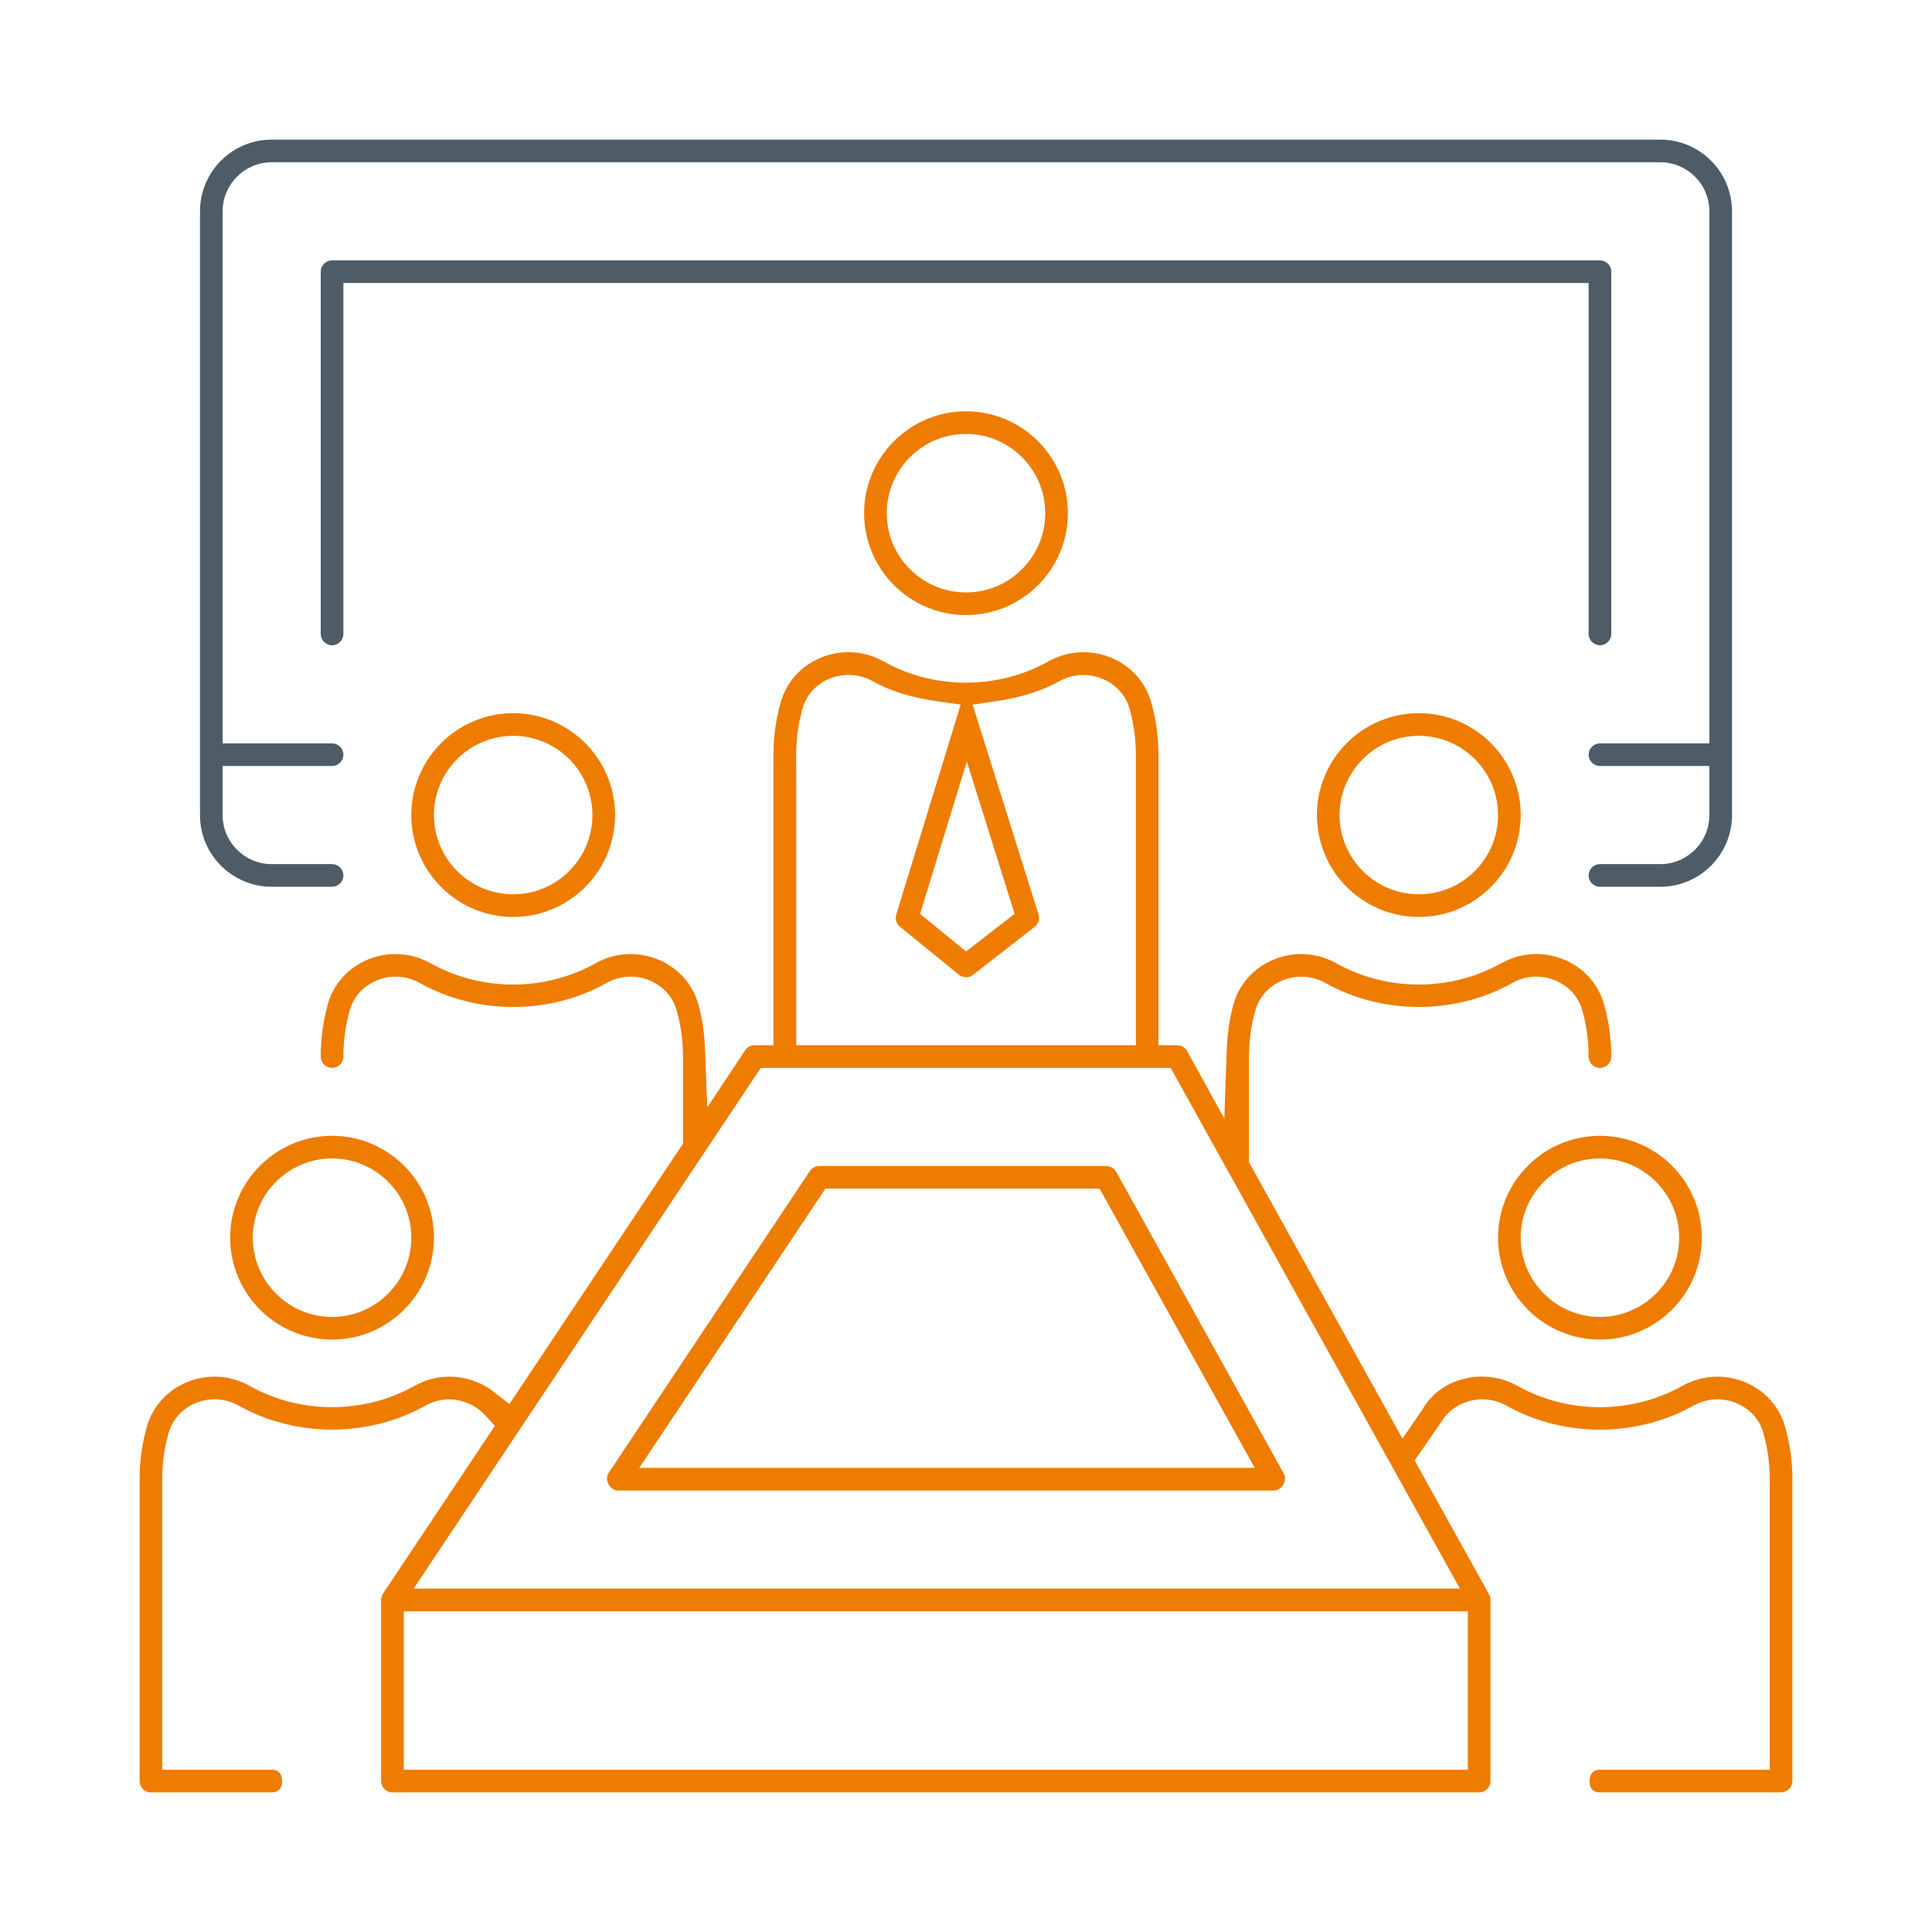
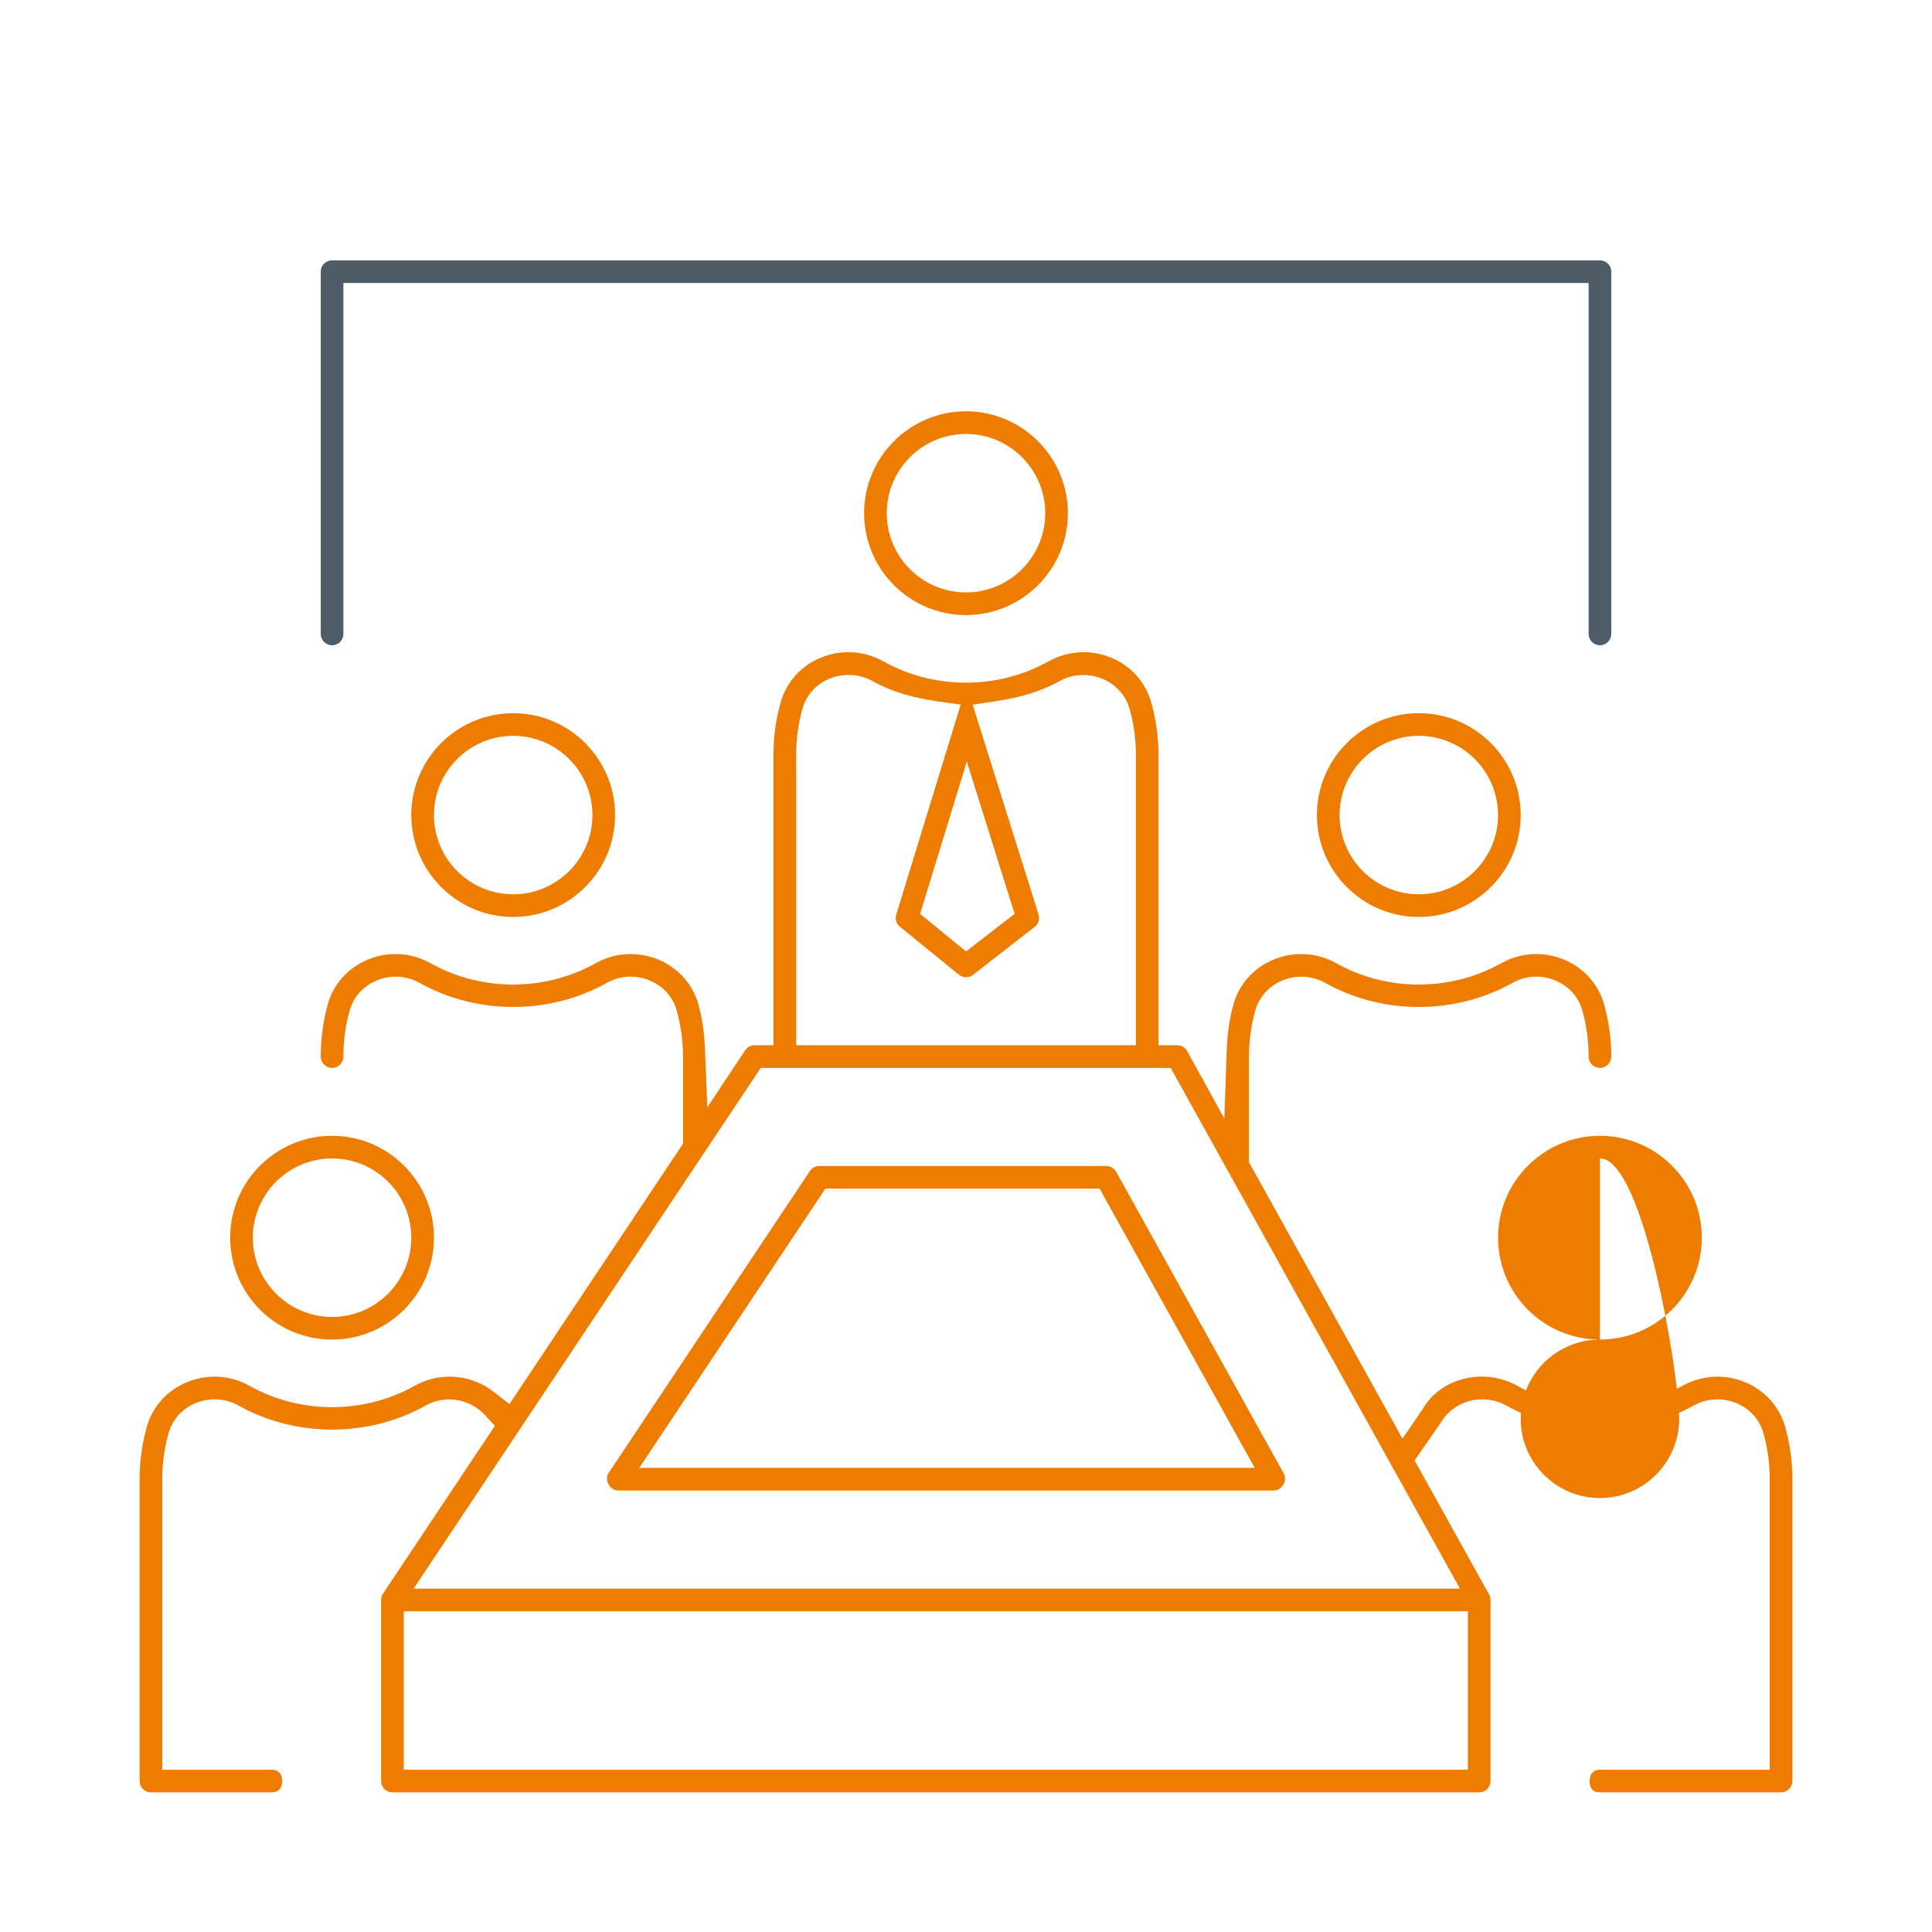
<svg xmlns="http://www.w3.org/2000/svg" version="1.1" id="HOTEL" x="0px" y="0px" width="512px" height="512px" viewBox="0 0 512 512" enable-background="new 0 0 512 512" xml:space="preserve">
  <g>
    <path fill="#EE7C00" d="M256,163c-14.888,0-27-12.112-27-27s12.112-27,27-27s27,12.112,27,27S270.888,163,256,163z M256,115   c-11.58,0-21,9.42-21,21s9.42,21,21,21c11.579,0,21-9.42,21-21S267.579,115,256,115z" />
    <path fill="#EE7C00" d="M88,355c-14.888,0-27-12.112-27-27s12.112-27,27-27s27,12.112,27,27S102.888,355,88,355z M88,307   c-11.58,0-21,9.421-21,21s9.42,21,21,21s21-9.421,21-21S99.58,307,88,307z" />
    <path fill="#EE7C00" d="M136,243c-14.888,0-27-12.112-27-27s12.112-27,27-27s27,12.112,27,27S150.888,243,136,243z M136,195   c-11.58,0-21,9.42-21,21s9.42,21,21,21s21-9.42,21-21S147.58,195,136,195z" />
-     <path fill="#EE7C00" d="M424,355c-14.888,0-27-12.112-27-27s12.112-27,27-27s27,12.112,27,27S438.888,355,424,355z M424,307   c-11.579,0-21,9.421-21,21s9.421,21,21,21s21-9.421,21-21S435.579,307,424,307z" />
+     <path fill="#EE7C00" d="M424,355c-14.888,0-27-12.112-27-27s12.112-27,27-27s27,12.112,27,27S438.888,355,424,355z c-11.579,0-21,9.421-21,21s9.421,21,21,21s21-9.421,21-21S435.579,307,424,307z" />
    <path fill="#EE7C00" d="M424,475c-2.39,0-2.746-1.854-2.746-2.958c0-0.915,0.268-3.042,2.746-3.042h45v-77   c0-4.246-0.572-8.379-1.7-12.284c-1.027-3.582-3.563-6.38-7.138-7.868c-1.598-0.67-3.296-1.013-5.035-1.013   c-2.238,0-4.441,0.583-6.374,1.687c-7.394,4.147-15.966,6.351-24.757,6.351c-8.789,0-17.352-2.202-24.762-6.367   c-1.965-1.095-4.177-1.669-6.412-1.669c-4.493,0-8.637,2.292-10.873,5.999l-7.063,10.186l19.744,35.535   c0.216,0.362,0.344,0.82,0.37,1.326V472c0,1.654-1.346,3-3,3H104c-1.654,0-3-1.346-3-3v-47.888   c-0.006-0.383,0.044-0.709,0.146-1.041c0.064-0.219,0.163-0.462,0.391-0.795l29.615-44.422l-2.692-2.893   c-2.428-2.609-5.875-4.105-9.458-4.105c-2.186,0-4.342,0.567-6.237,1.642c-7.406,4.155-15.978,6.357-24.769,6.357   c-8.789,0-17.352-2.201-24.762-6.366c-1.942-1.087-4.138-1.658-6.36-1.658c-1.721,0-3.406,0.333-5.009,0.989   c-3.537,1.453-6.147,4.328-7.168,7.891C43.571,383.625,43,387.762,43,392v77h29c2.4,0,2.758,1.877,2.758,2.995   C74.758,473.117,74.4,475,72,475H40c-1.654,0-3-1.346-3-3v-80c0-4.728,0.647-9.417,1.924-13.937   c1.513-5.327,5.386-9.621,10.625-11.775c2.36-0.968,4.829-1.459,7.336-1.459c3.23,0,6.435,0.843,9.268,2.439   c6.577,3.695,14.128,5.647,21.843,5.647c7.713,0,15.271-1.951,21.856-5.643c2.837-1.6,6.039-2.442,9.271-2.442   c4.205,0,8.338,1.409,11.637,3.968l4.245,3.292L181,303.098V280c0-4.238-0.571-8.375-1.699-12.294   c-1.023-3.571-3.546-6.367-7.103-7.866c-1.664-0.684-3.36-1.021-5.083-1.021c-2.227,0-4.428,0.58-6.365,1.679   c-7.394,4.156-15.958,6.357-24.75,6.357s-17.356-2.201-24.766-6.366c-1.969-1.094-4.164-1.665-6.37-1.665   c-1.718,0-3.406,0.336-5.019,0.998c-2.086,0.868-5.757,3.034-7.148,7.889C91.571,271.625,91,275.762,91,280c0,1.654-1.346,3-3,3   s-3-1.346-3-3c0-4.698,0.639-9.397,1.9-13.966c1.504-5.297,5.374-9.592,10.605-11.747c2.352-0.962,4.819-1.453,7.323-1.453   c3.23,0,6.441,0.844,9.287,2.439c6.587,3.692,14.144,5.643,21.854,5.643c7.71,0,15.267-1.951,21.853-5.642   c2.846-1.596,6.06-2.44,9.294-2.44c2.504,0,4.968,0.49,7.323,1.456c5.225,2.152,9.093,6.447,10.608,11.78   c1.024,3.618,1.607,7.524,1.782,11.936l0.61,15.445l10.039-15.116c0.555-0.836,1.486-1.335,2.491-1.335h5v-77   c0-4.743,0.651-9.427,1.936-13.922c1.517-5.341,5.386-9.636,10.617-11.791c2.352-0.962,4.821-1.453,7.328-1.453   c3.234,0,6.441,0.843,9.277,2.437c6.591,3.694,14.148,5.646,21.858,5.646c7.71,0,15.267-1.951,21.853-5.642   c2.855-1.591,6.08-2.435,9.315-2.435c2.499,0,4.955,0.488,7.302,1.451c5.224,2.152,9.093,6.447,10.608,11.78   c1.286,4.501,1.938,9.186,1.938,13.93v77h5c1.084,0,2.078,0.584,2.596,1.523l9.863,17.902l0.634-18.106   c0.155-4.439,0.766-8.561,1.813-12.249c1.516-5.334,5.39-9.629,10.627-11.782c2.356-0.964,4.822-1.455,7.322-1.455   c3.227,0,6.441,0.844,9.296,2.442c6.563,3.688,14.114,5.64,21.83,5.64c7.713,0,15.271-1.951,21.855-5.642   c2.853-1.595,6.066-2.44,9.291-2.44c2.496,0,4.956,0.49,7.312,1.456c5.235,2.152,9.108,6.446,10.624,11.78   c1.286,4.502,1.938,9.186,1.938,13.93c0,1.654-1.346,3-3,3s-3-1.346-3-3c0-4.238-0.571-8.375-1.698-12.294   c-1.39-4.847-5.072-7.015-7.143-7.875c-1.595-0.669-3.296-1.012-5.039-1.012c-2.25,0-4.457,0.586-6.383,1.695   c-7.378,4.139-15.95,6.341-24.741,6.341c-8.789,0-17.352-2.201-24.762-6.366c-1.971-1.088-4.164-1.653-6.375-1.653   c-1.719,0-3.399,0.332-4.995,0.985c-3.533,1.448-6.145,4.324-7.167,7.889C331.571,271.625,331,275.762,331,280v28.015   l40.661,73.232l5.219-7.597l0.104-0.182c3.047-5.344,9.072-8.664,15.724-8.664c3.305,0,6.566,0.853,9.433,2.465   c6.574,3.694,14.125,5.646,21.841,5.646c7.713,0,15.271-1.951,21.855-5.643c2.853-1.595,6.066-2.439,9.291-2.439   c2.497,0,4.956,0.49,7.312,1.456c5.234,2.152,9.108,6.446,10.624,11.78c1.286,4.502,1.938,9.186,1.938,13.93v80   c0,1.654-1.346,3-3,3H424z M107,469h282v-42H107V469z M109.618,421h277.28l-76.659-138H201.612L109.618,421z M211.016,277h90   v-76.984c0-4.239-0.571-8.375-1.699-12.294c-1.492-5.206-6.521-8.845-12.228-8.845c-2.231,0-4.413,0.563-6.308,1.629   c-4.699,2.624-10.177,4.336-17.226,5.379l-5.792,0.858l17.466,55.619c0.377,1.189-0.032,2.493-1.014,3.255l-16.374,12.741   c-0.649,0.507-1.348,0.612-1.821,0.612c-0.705,0-1.384-0.236-1.913-0.664l-15.621-12.727c-0.947-0.767-1.336-2.036-0.98-3.168   l17.09-55.685l-5.806-0.814c-7.198-1.009-12.776-2.731-17.553-5.421c-1.9-1.065-4.079-1.626-6.31-1.626   c-5.803,0-10.718,3.556-12.231,8.849C211.571,191.625,211,195.761,211,200v5h0.016V277z M243.835,242.193l12.178,9.957   l12.872-9.978l-12.669-40.358L243.835,242.193z" />
    <path fill="#EE7C00" d="M376,243c-14.888,0-27-12.112-27-27s12.112-27,27-27s27,12.112,27,27S390.888,243,376,243z M376,195   c-11.579,0-21,9.42-21,21s9.421,21,21,21s21-9.42,21-21S387.579,195,376,195z" />
-     <path fill="#4E5C67" d="M424,235c-1.654,0-3-1.346-3-3s1.346-3,3-3h16c7.168,0,13-5.832,13-13v-13h-29c-1.654,0-3-1.346-3-3   s1.346-3,3-3h29V56c0-7.168-5.832-13-13-13H72c-7.168,0-13,5.832-13,13v141h29c1.654,0,3,1.346,3,3s-1.346,3-3,3H59v13   c0,7.168,5.832,13,13,13h16c1.654,0,3,1.346,3,3s-1.346,3-3,3H72c-10.477,0-19-8.523-19-19V56c0-10.477,8.523-19,19-19h368   c10.477,0,19,8.523,19,19v160c0,10.477-8.523,19-19,19H424z" />
    <path fill="#4E5C67" d="M424,171c-1.654,0-3-1.346-3-3V75H91v93c0,1.654-1.346,3-3,3s-3-1.346-3-3V72c0-1.654,1.346-3,3-3h336   c1.654,0,3,1.346,3,3v96C427,169.654,425.654,171,424,171z" />
    <path fill="#EE7C00" d="M163.792,395c-1.523,0-2.319-1.269-2.527-1.657c-0.206-0.385-0.812-1.738,0.029-2.998   c0.259-0.389,53.33-80.003,53.33-80.003c0.56-0.843,1.491-1.342,2.496-1.342h76.048c1.092,0,2.107,0.6,2.651,1.565l44.418,79.974   c0.7,1.26,0.059,2.54-0.154,2.903c-0.216,0.365-1.03,1.558-2.483,1.558H163.792z M169.411,389h163.102l-41.106-74h-72.674   L169.411,389z" />
  </g>
</svg>